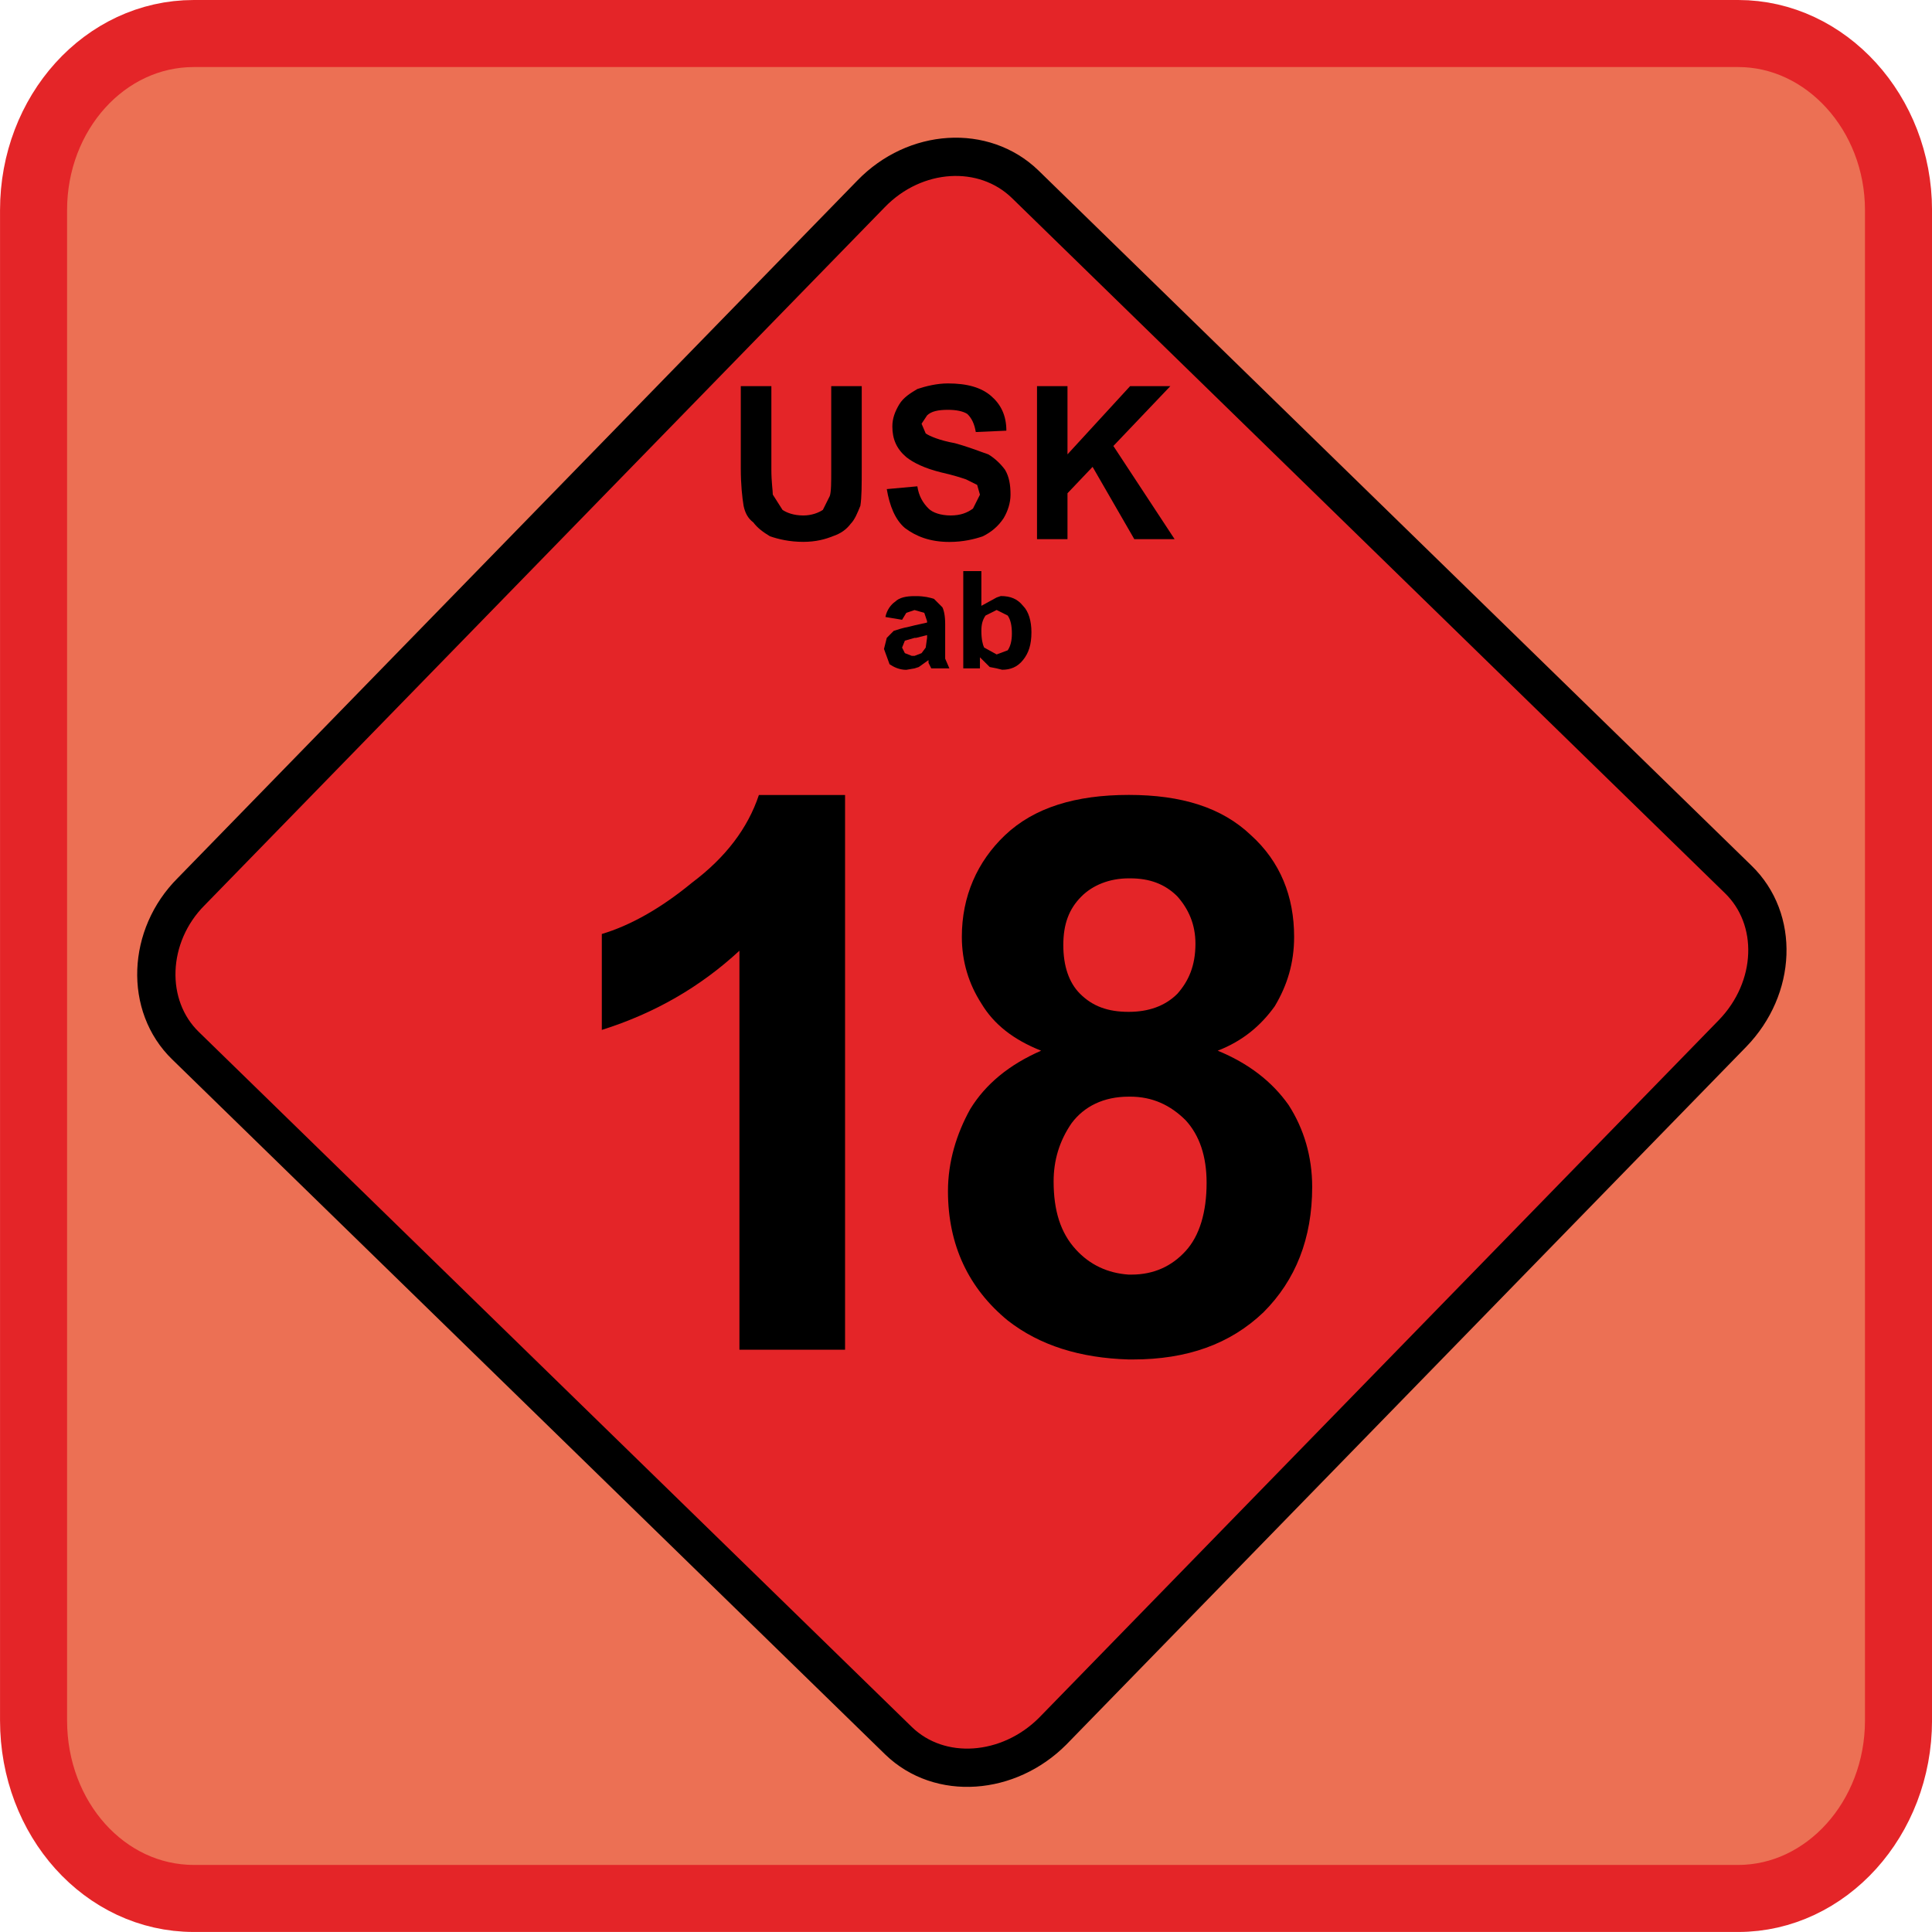
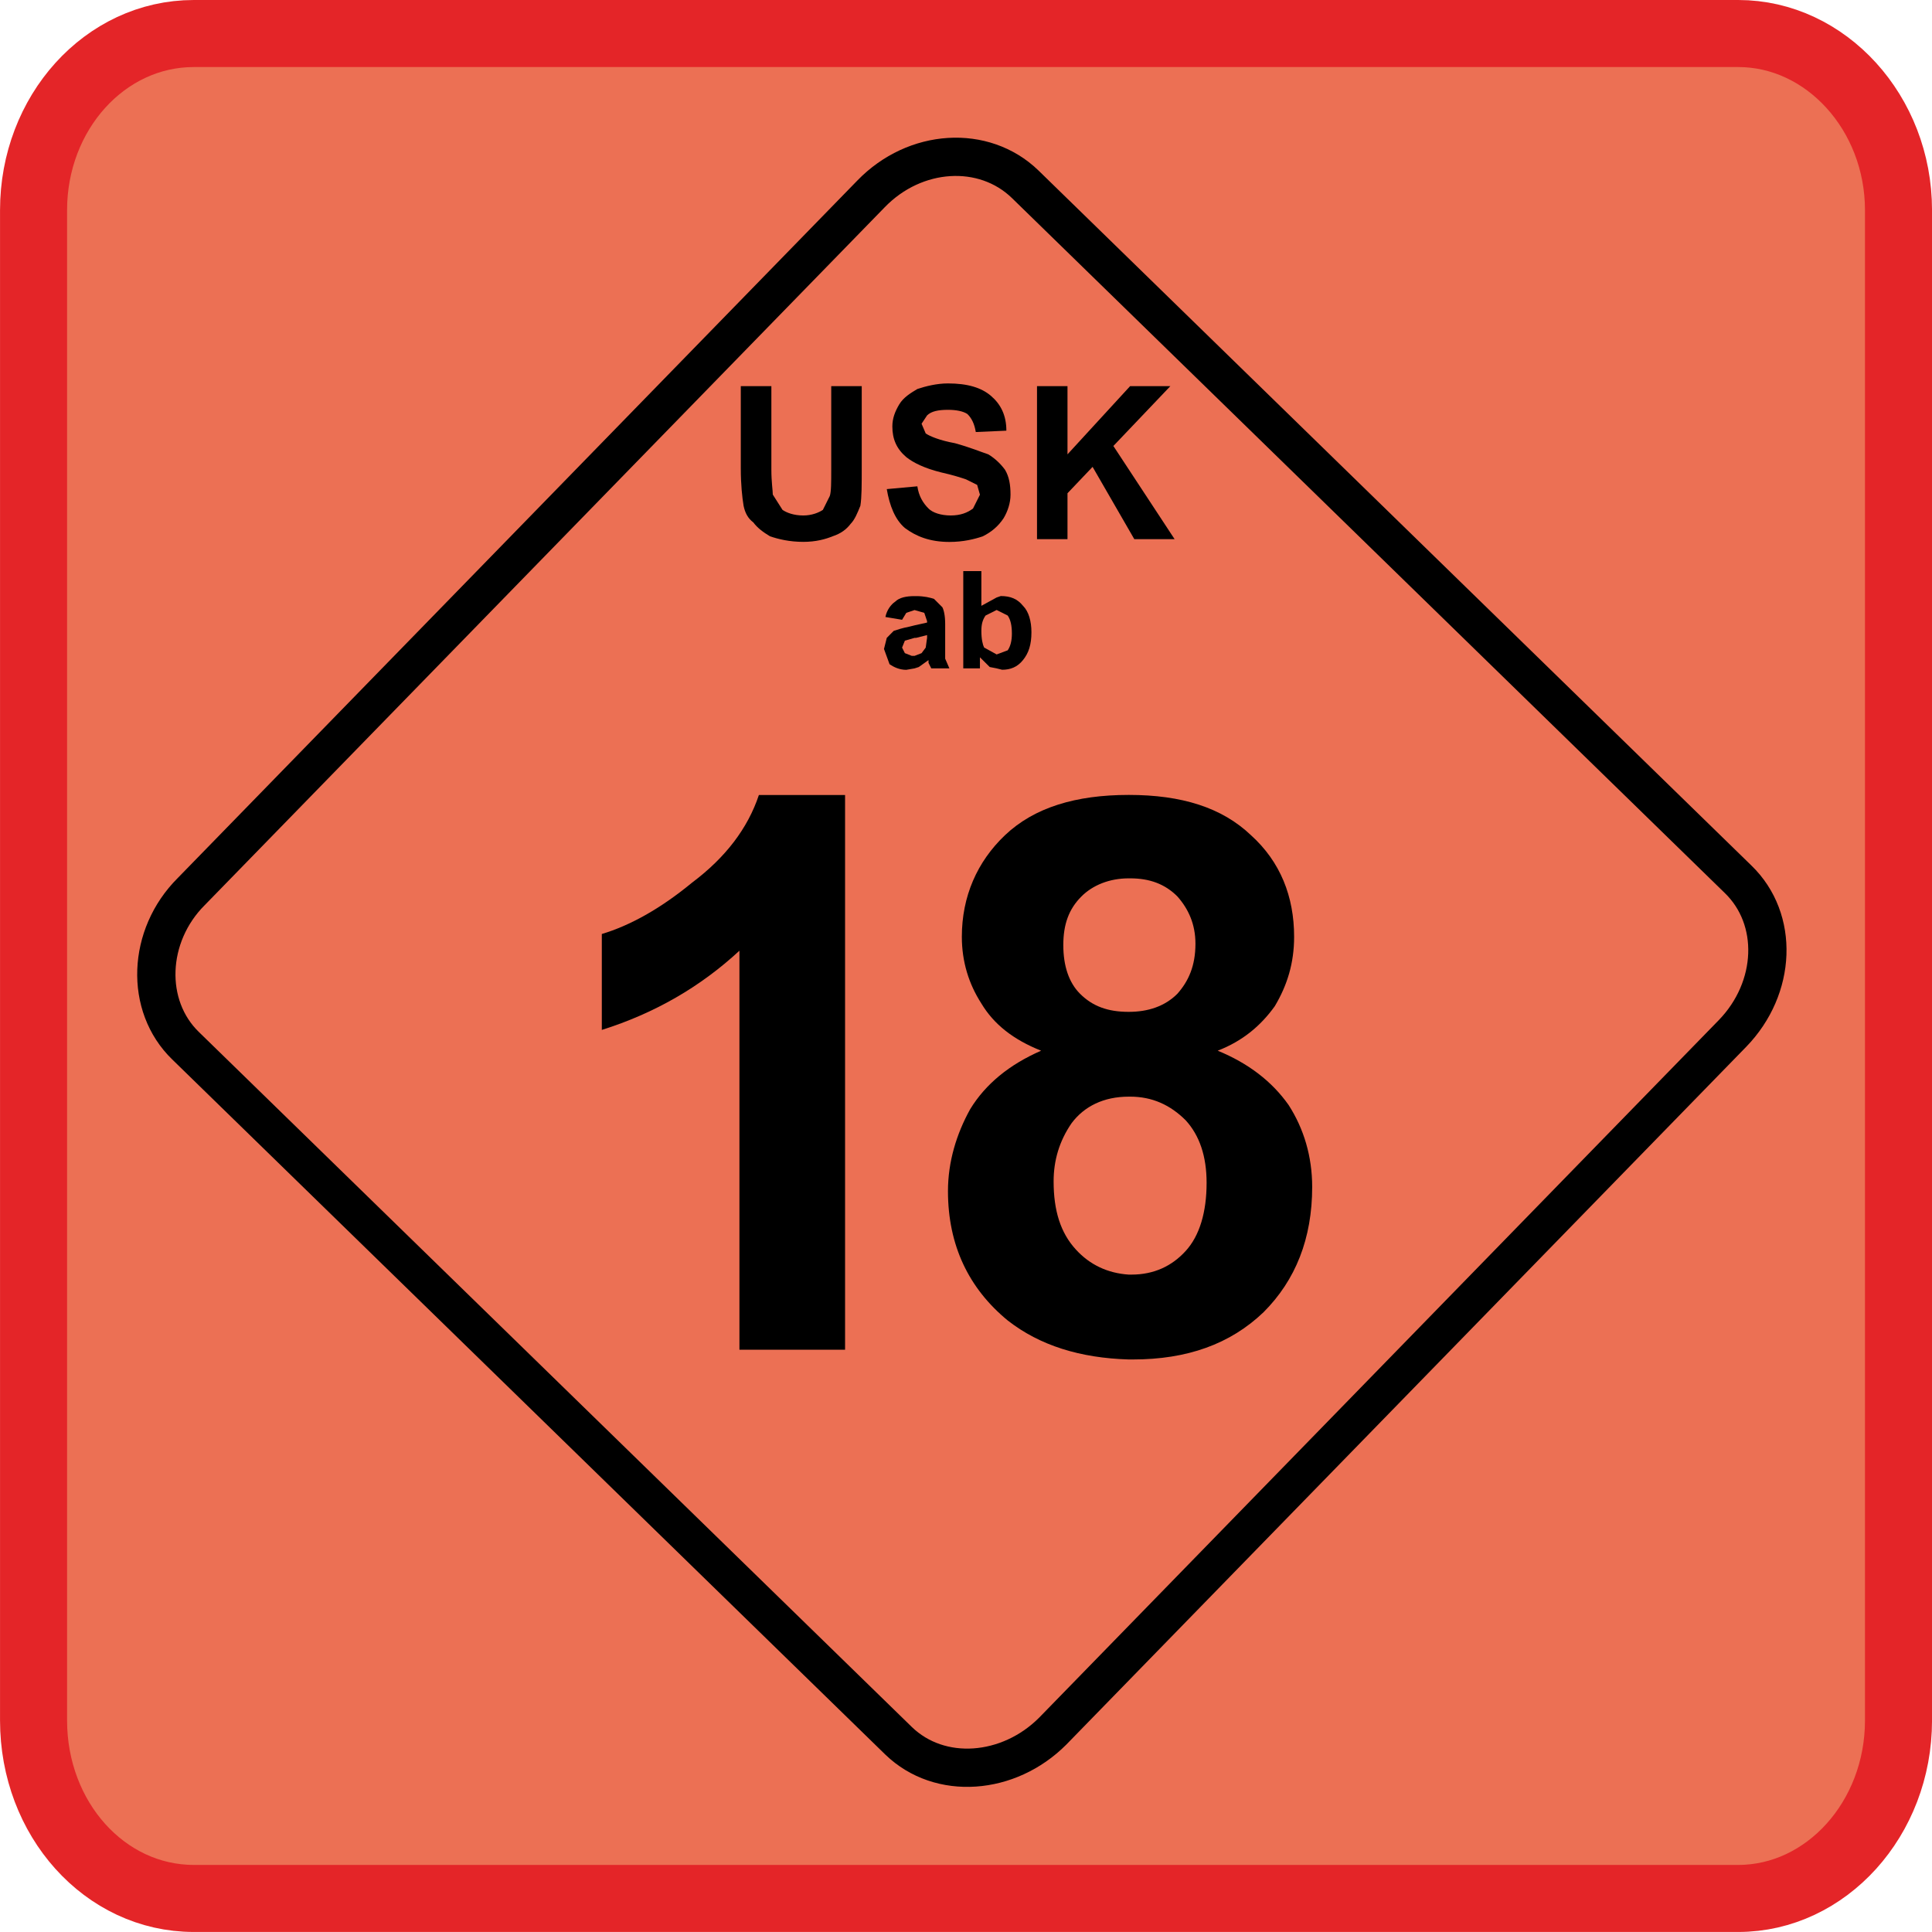
<svg xmlns="http://www.w3.org/2000/svg" version="1.1" id="Ebene_1" x="0px" y="0px" width="1016.047px" height="1016.031px" viewBox="-176.672 -176.656 1016.047 1016.031" enable-background="new -176.672 -176.656 1016.047 1016.031" xml:space="preserve">
  <path fill="#EC7054" d="M737.494,821.743H-74.763c-46.811,0-84.263-41.8-84.263-93.62v-794.24c0-51.141,37.453-92.907,84.263-92.907  h812.257c46.096,0,84.265,41.766,84.265,92.907v794.24C821.76,779.943,783.59,821.743,737.494,821.743" />
  <path fill="none" stroke="#E42528" stroke-width="35.262" d="M-74.763-159.025h812.257c46.096,0,84.265,41.766,84.265,92.907  v794.239c0,51.822-38.169,93.62-84.265,93.62H-74.763c-46.811,0-84.263-41.799-84.263-93.62V-66.117  C-159.027-117.259-121.574-159.025-74.763-159.025z" />
-   <path fill="#E42528" d="M362.445-79.789l374.945,365.533c21.722,20.987,20.255,57.183-2.9,81.07L376.937,733.777  c-23.135,23.188-59.33,26.052-81.032,5.063L-79.057,373.326c-21.704-21.006-20.238-57.935,2.933-81.07L281.428-74.707  C304.563-98.593,340.742-100.776,362.445-79.789" />
  <path fill="none" stroke="#000000" stroke-width="20.123" d="M362.445-79.789l374.945,365.533  c21.722,20.987,20.255,57.183-2.9,81.07L376.937,733.777c-23.135,23.188-59.33,26.052-81.032,5.063L-79.057,373.326  c-21.704-21.006-20.238-57.935,2.933-81.07L281.428-74.707C304.563-98.593,340.742-100.776,362.445-79.789z" />
  <path d="M212.914,26.422h16.081v43.879c0,6.582,0.751,10.983,0.751,13.148l5.116,8.049c2.181,1.467,5.833,2.935,10.948,2.935  c4.4,0,8.049-1.467,10.266-2.935l3.649-7.317c0.751-2.181,0.751-7.297,0.751-13.165V26.423h16.045v42.412  c0,9.516,0,16.082-0.716,20.481c-1.467,3.649-2.933,7.298-5.116,9.516c-2.217,2.899-5.114,5.116-9.499,6.548  c-3.648,1.501-8.765,2.933-15.381,2.933c-7.3,0-13.165-1.432-17.53-2.933c-3.667-2.183-6.564-4.365-8.783-7.299  c-2.899-2.182-4.365-5.116-5.116-8.765c-0.716-4.399-1.467-10.965-1.467-19.729V26.422" />
  <path d="M289.687,80.566l16.082-1.467c0.751,5.117,2.935,8.748,5.868,11.681c2.183,2.216,6.582,3.648,11.697,3.648  c5.116,0,8.765-1.432,11.7-3.648l3.648-7.281l-1.468-5.151l-5.831-2.898c-2.217-0.751-6.582-2.218-13.165-3.684  c-8.801-2.182-14.614-5.116-18.265-8.014c-5.15-4.4-7.333-9.516-7.333-16.133c0-4.347,1.467-7.997,3.648-11.646  c2.217-3.648,5.868-5.867,9.499-8.049c4.4-1.467,10.232-2.935,16.098-2.935c10.232,0,17.565,2.184,22.665,6.583  c5.116,4.399,8.05,10.232,8.05,18.264l-16.082,0.716c-0.716-4.365-2.183-7.281-4.4-9.464c-2.183-1.467-5.832-2.217-10.232-2.217  c-5.116,0-8.765,0.752-10.983,2.933l-2.898,4.383l2.183,5.116c2.181,1.467,7.297,3.649,15.348,5.115  c8.049,2.219,13.165,4.4,17.547,5.867c3.649,2.183,6.584,5.116,8.765,8.049c2.218,3.648,2.935,8.014,2.935,13.165  c0,4.348-1.467,8.749-3.649,12.397c-2.934,4.4-6.582,7.333-10.965,9.516c-4.365,1.467-10.231,2.935-17.53,2.935  c-10.268,0-17.549-2.935-23.415-7.333C294.087,96.649,291.154,89.314,289.687,80.566" />
  <polyline points="368.696,106.879 368.696,26.422 384.726,26.422 384.726,62.285 417.654,26.422 438.816,26.422 408.854,57.887 441.052,106.879 419.854,106.879 397.925,68.869 384.726,82.75 384.726,106.879 368.696,106.879" />
  <path d="M304.301,174.853l-4.348,0.751c-3.685,0-6.618-1.467-8.8-2.935l-2.933-8.032l1.467-5.833l3.648-3.684  c2.218-0.717,4.4-1.467,8.085-2.184l2.881-0.715v6.582l-5.1,1.467l-1.467,3.649l1.467,2.916l3.632,1.432h1.467V174.853   M297.736,149.291l-8.765-1.467c0.716-3.649,2.933-6.582,5.116-8.049c2.181-2.183,5.866-2.933,10.214-2.933v7.333l-4.348,1.467  L297.736,149.291z M304.301,136.842h0.768c4.348,0,7.281,0.75,9.464,1.467l4.4,4.4c0.751,1.467,1.467,4.365,1.467,8.765v10.983  c0,3.649,0,5.813,0,7.281l2.217,5.116h-9.517l-1.467-2.899v-1.467l-5.116,3.649l-2.217,0.716v-6.582l3.685-1.432l2.183-2.916  l0.715-5.116v-1.467l-5.813,1.467h-0.768v-6.582l6.582-1.467v-0.751l-1.467-4.365l-5.116-1.467V136.842L304.301,136.842z" />
  <path d="M329.916,174.853v-51.159h9.516v18.262l8.032-4.399v6.582l-5.85,2.933c-1.466,2.183-2.183,4.399-2.183,8.049  c0,4.399,0.717,7.28,1.435,8.747l6.6,3.649v7.333l-3.633-0.715l-5.15-5.116v5.832h-8.767 M347.464,137.558l2.184-0.751  c5.115,0,8.765,1.501,11.697,5.149c2.951,2.935,4.418,8.049,4.418,13.881c0,6.565-1.467,10.965-4.418,14.614  c-2.933,3.684-6.582,5.116-10.982,5.116l-2.898-0.716v-7.333l5.832-2.184c1.467-2.164,2.183-5.097,2.183-8.747  c0-4.4-0.716-7.333-2.183-9.517l-5.832-2.933V137.558L347.464,137.558z" />
  <path d="M267.757,533.158h-55.559V323.32c-20.498,18.997-44.593,32.912-72.374,41.66v-50.444  c14.614-4.364,30.678-13.165,47.509-27.046c17.53-13.147,29.263-28.531,35.095-46.043h45.327v291.712" />
  <path d="M370.861,375.909c-14.633-5.813-24.864-13.862-31.43-24.828c-6.582-10.232-10.266-21.93-10.266-35.078  c0-21.214,8.048-39.479,22.663-53.393c15.4-14.632,37.296-21.214,65.093-21.214v43.878c-10.231,0-18.996,3.649-24.862,9.517  c-6.602,6.582-9.534,14.63-9.534,25.563c0,10.983,2.933,19.748,8.799,25.614c6.602,6.584,14.598,9.516,25.597,9.516v44.596  c-13.165,0-23.397,5.097-29.997,13.897c-6.563,9.498-9.496,19.766-9.496,30.66c0,15.399,3.666,27.098,11.697,35.828  c7.333,8.066,16.797,12.467,27.797,13.199v44.629c-25.596-0.769-46.759-7.334-63.625-20.499  c-20.446-16.797-31.43-39.496-31.43-68.025c0-15.331,4.4-29.962,11.698-43.127C341.597,393.509,354.046,383.244,370.861,375.909   M416.921,241.394c27.763,0,48.995,6.583,64.325,21.214c15.399,13.916,22.663,32.179,22.663,53.393  c0,13.864-3.633,25.563-10.196,36.546c-7.333,10.213-16.832,18.262-29.996,23.359c16.099,6.603,28.529,16.134,37.293,28.565  c7.999,12.433,12.397,27.029,12.397,43.091c0,27.102-8.729,49.029-25.562,65.862c-17.529,16.798-40.228,24.864-68.723,24.864h-2.202  v-44.629h1.468c11.697,0,21.195-4.4,28.494-12.431c7.334-8.031,11-20.464,11-35.828c0-13.899-3.666-24.866-11-32.896  c-8.066-8.032-17.529-12.432-29.227-12.432h-0.735v-44.594c10.232,0,19.032-2.934,25.598-9.517  c5.832-6.582,9.497-14.631,9.497-26.313c0-10.233-3.667-18.282-9.497-24.863c-6.565-6.582-14.632-9.517-24.864-9.517h-0.734  L416.921,241.394L416.921,241.394z" />
</svg>